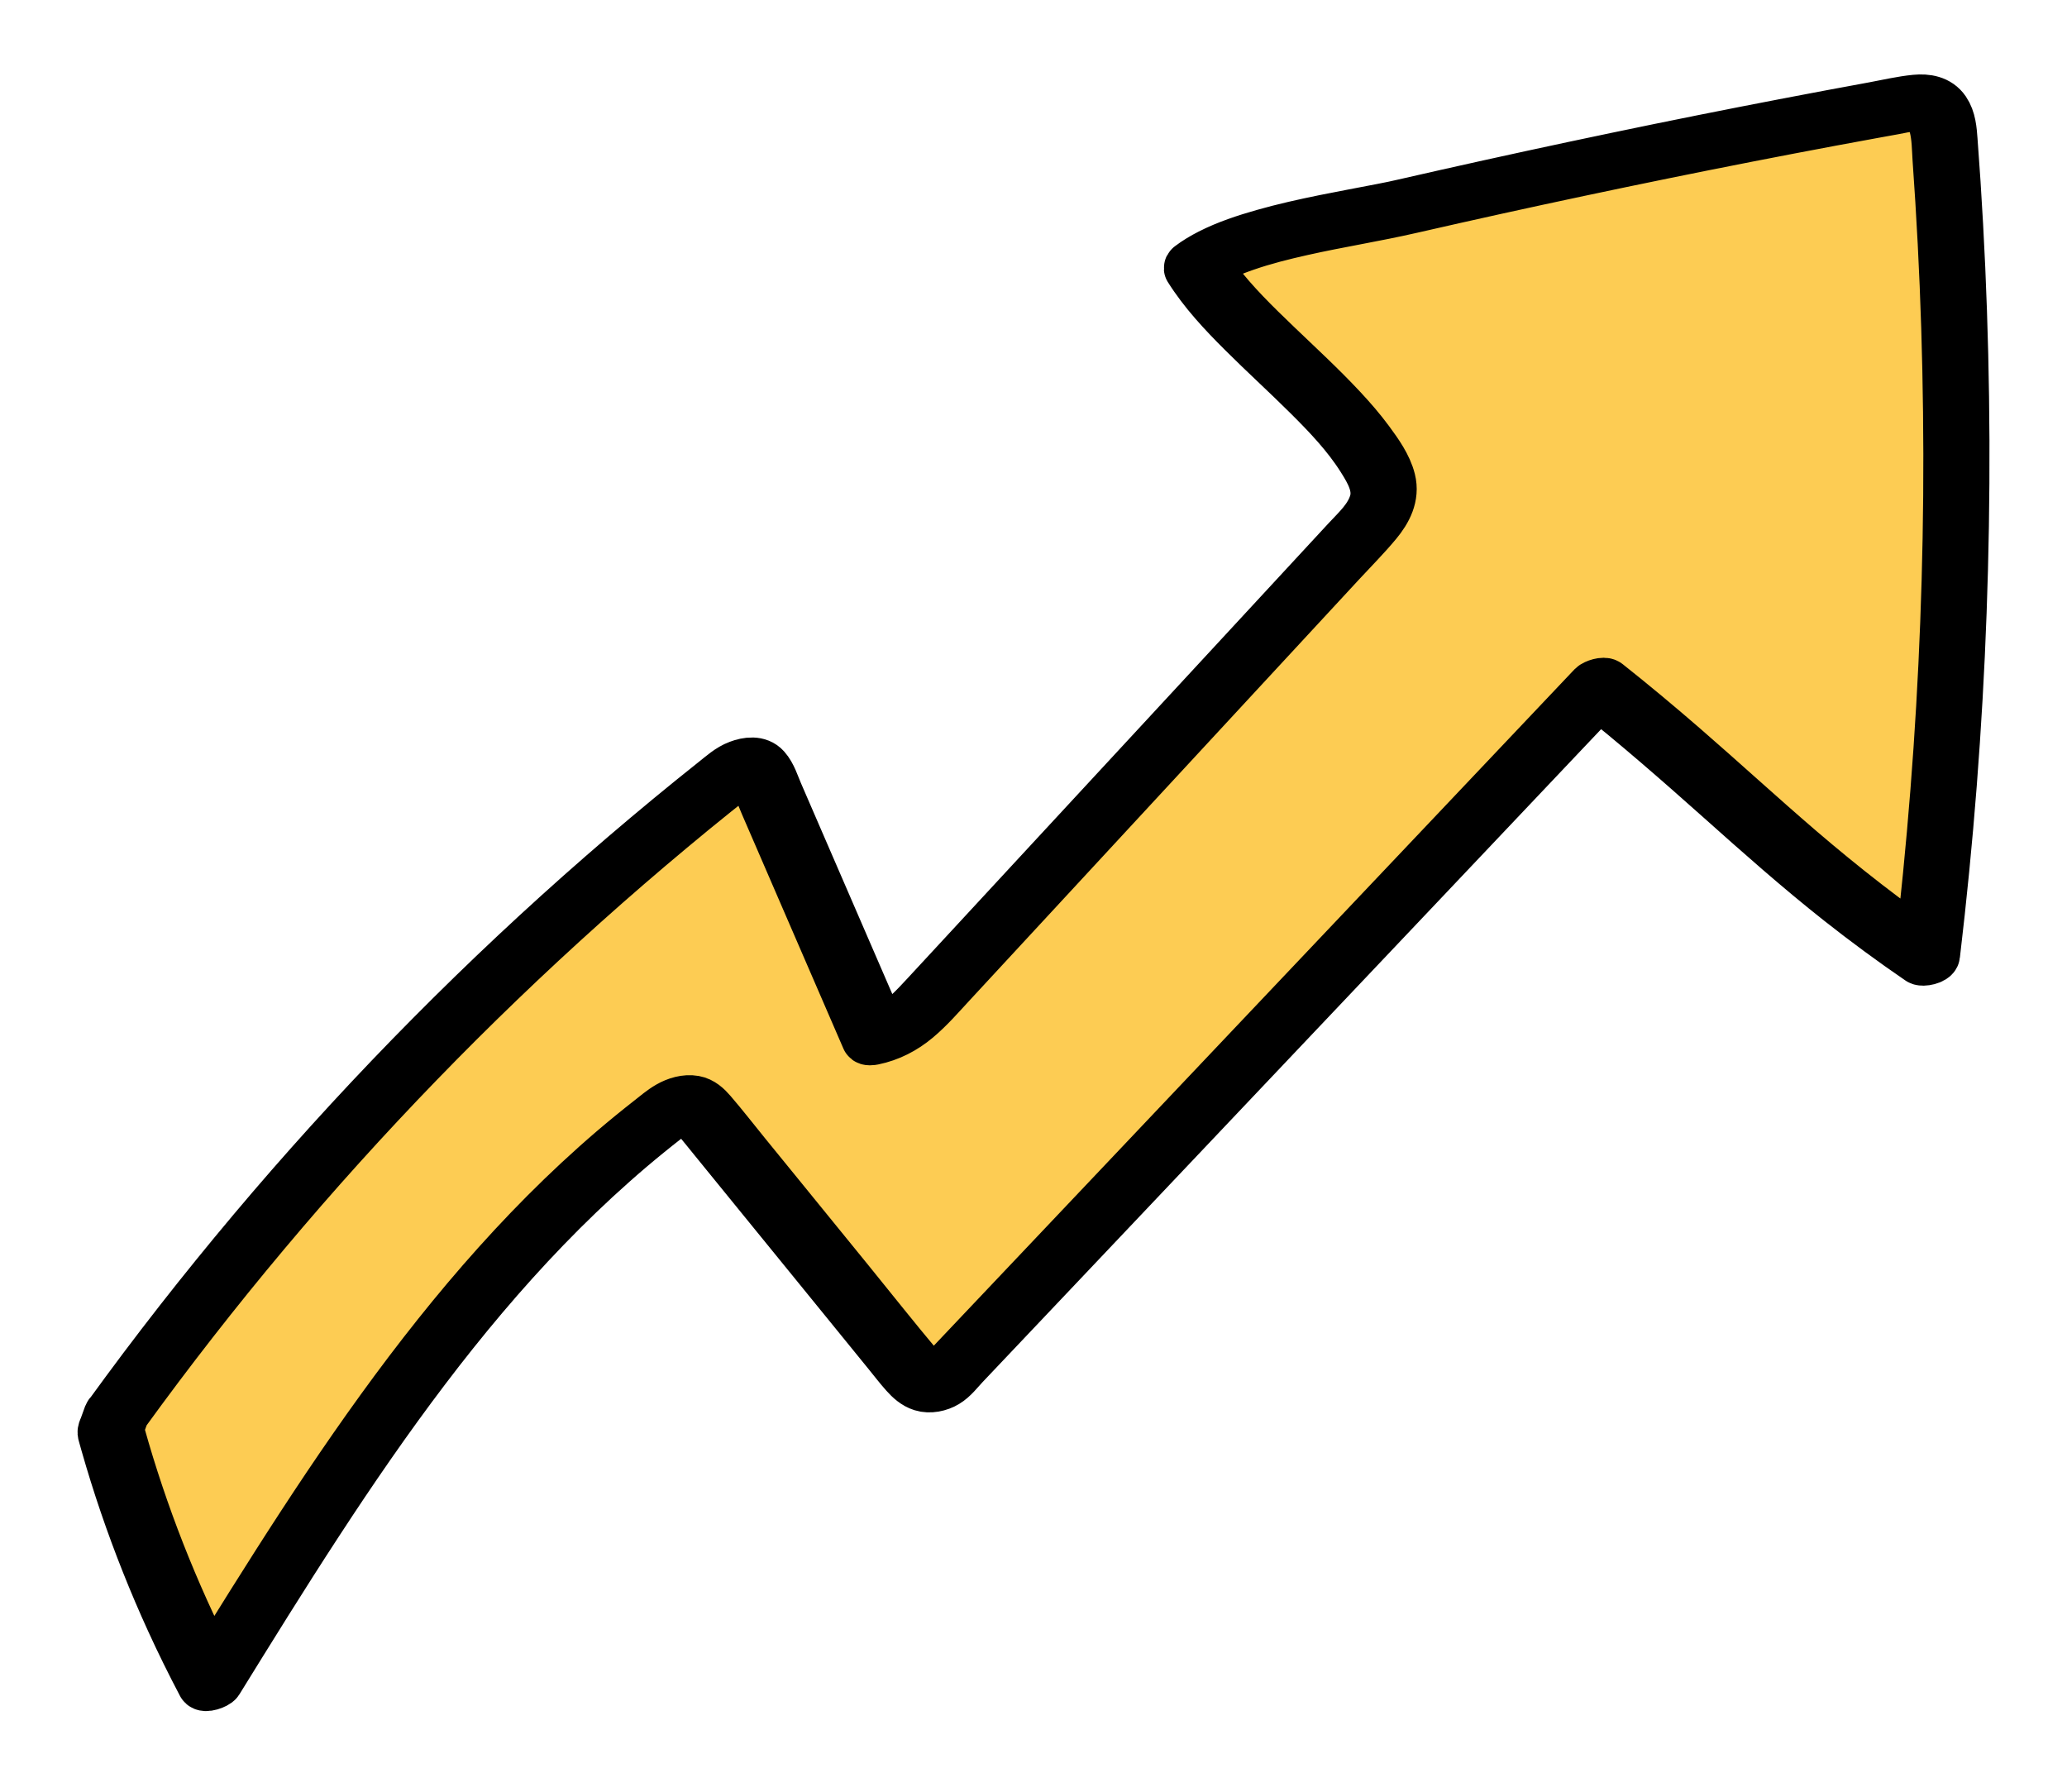
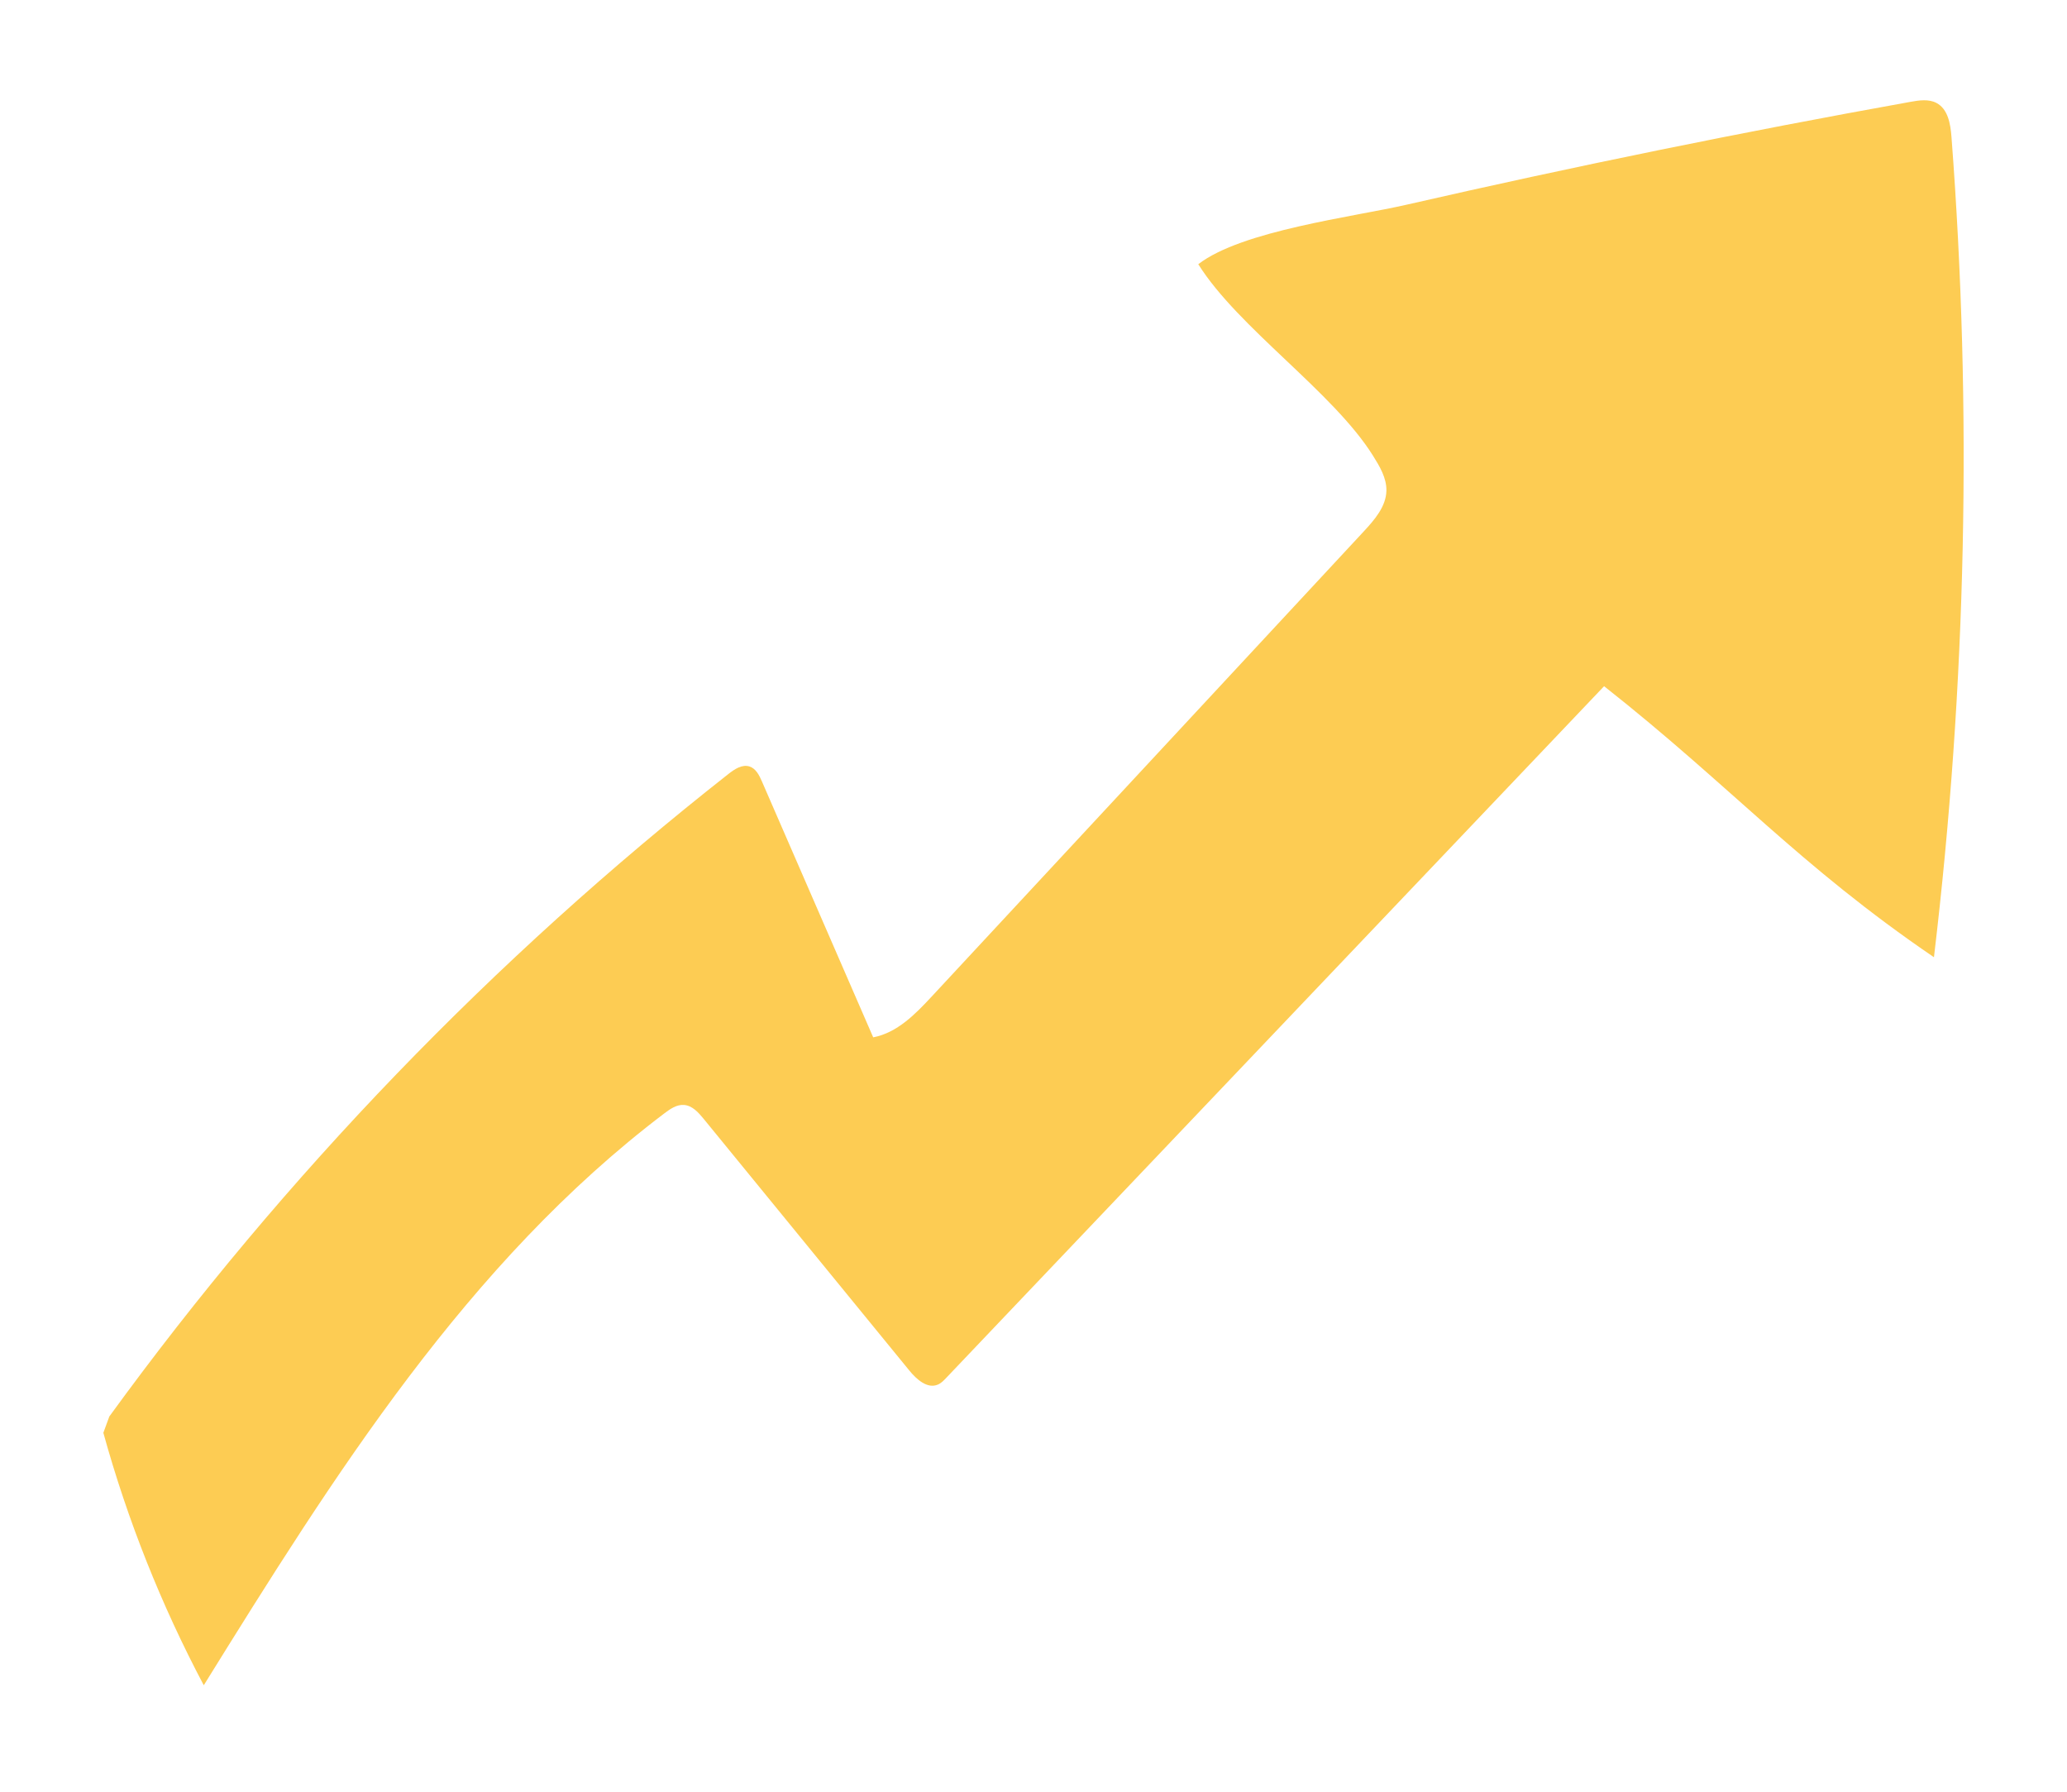
<svg xmlns="http://www.w3.org/2000/svg" width="60" height="52" viewBox="0 0 60 52" fill="none">
  <g id="Layer_1">
    <path id="Vector" d="M3.178 41.103C8.257 34.118 14.322 27.826 21.145 22.462C21.322 22.323 21.541 22.176 21.757 22.245C21.942 22.305 22.039 22.5 22.116 22.677C23.193 25.154 24.27 27.631 25.347 30.106C26.046 29.973 26.575 29.428 27.055 28.911C31.231 24.416 35.407 19.922 39.583 15.427C39.898 15.087 40.233 14.704 40.244 14.244C40.253 13.873 40.048 13.534 39.851 13.219C38.691 11.37 35.943 9.517 34.783 7.668C36.051 6.691 39.26 6.3 40.83 5.941C45.68 4.831 50.557 3.836 55.455 2.956C55.708 2.91 55.985 2.869 56.211 2.988C56.549 3.166 56.619 3.604 56.647 3.979C57.251 11.905 57.08 19.887 56.138 27.781C52.208 25.104 50.248 22.82 46.563 19.915C40.197 26.607 33.831 33.3 27.464 39.992C27.393 40.066 27.32 40.144 27.224 40.184C26.918 40.315 26.604 40.031 26.396 39.776C24.405 37.341 22.415 34.906 20.424 32.47C20.272 32.284 20.093 32.084 19.851 32.068C19.642 32.054 19.455 32.184 19.289 32.309C13.566 36.643 9.676 42.848 5.915 48.91C4.68 46.58 3.701 44.119 3 41.583L3.176 41.103H3.178Z" fill="#FDCC53" />
-     <path id="Vector_2" d="M3.594 41.001C4.894 39.207 6.258 37.459 7.684 35.761C9.112 34.059 10.602 32.409 12.15 30.812C13.697 29.215 15.278 27.697 16.923 26.222C17.755 25.476 18.601 24.746 19.459 24.03C19.883 23.676 20.31 23.326 20.741 22.98C20.956 22.807 21.173 22.635 21.39 22.464C21.442 22.422 21.496 22.381 21.552 22.346C21.569 22.336 21.593 22.327 21.608 22.315L21.624 22.308C21.571 22.314 21.567 22.318 21.613 22.32C21.659 22.348 21.706 22.355 21.749 22.392C21.799 22.434 21.837 22.485 21.87 22.541C22.016 22.785 22.11 23.068 22.223 23.329C22.343 23.606 22.463 23.883 22.583 24.16C22.831 24.734 23.08 25.308 23.328 25.882C23.823 27.023 24.318 28.164 24.811 29.306C24.931 29.583 25.051 29.86 25.171 30.137C25.191 30.185 25.308 30.165 25.343 30.158C25.815 30.062 26.231 29.845 26.597 29.539C26.96 29.235 27.272 28.873 27.592 28.527C28.348 27.71 29.104 26.893 29.86 26.076C31.367 24.447 32.875 22.819 34.382 21.189C35.889 19.56 37.397 17.932 38.904 16.303C39.254 15.925 39.621 15.557 39.95 15.161C40.24 14.812 40.458 14.399 40.342 13.938C40.24 13.53 39.967 13.151 39.72 12.815C39.48 12.49 39.215 12.183 38.938 11.887C38.333 11.238 37.678 10.637 37.038 10.023C36.418 9.428 35.796 8.823 35.278 8.138C35.165 7.988 35.057 7.834 34.957 7.675L34.937 7.714C35.296 7.439 35.728 7.263 36.154 7.116C36.687 6.932 37.236 6.794 37.786 6.671C38.844 6.433 39.917 6.266 40.974 6.023C42.587 5.654 44.204 5.297 45.823 4.954C47.448 4.609 49.074 4.278 50.704 3.959C51.519 3.799 52.335 3.644 53.151 3.491C53.555 3.415 53.959 3.34 54.365 3.267C54.57 3.229 54.777 3.192 54.983 3.155C55.16 3.123 55.342 3.075 55.523 3.074C56.273 3.071 56.229 4.096 56.265 4.6C56.324 5.415 56.373 6.231 56.416 7.047C56.501 8.68 56.552 10.314 56.571 11.948C56.591 13.583 56.577 15.218 56.53 16.852C56.484 18.486 56.405 20.12 56.293 21.751C56.181 23.381 56.036 25.011 55.86 26.636C55.817 27.032 55.771 27.428 55.725 27.823L56.136 27.698C54.78 26.769 53.485 25.757 52.239 24.689C51.091 23.704 49.978 22.679 48.834 21.688C48.114 21.064 47.382 20.453 46.636 19.862C46.557 19.8 46.307 19.881 46.244 19.946C44.772 21.5 43.3 23.054 41.828 24.608C40.355 26.162 38.903 27.695 37.44 29.238C35.968 30.792 34.496 32.346 33.023 33.9C31.561 35.444 30.099 36.987 28.636 38.53C28.268 38.919 27.9 39.307 27.532 39.696C27.444 39.788 27.358 39.882 27.269 39.973C27.24 40.003 27.192 40.033 27.169 40.068L27.144 40.087C27.163 40.087 27.181 40.083 27.198 40.076C27.198 40.076 27.147 40.064 27.134 40.059C26.936 40 26.774 39.826 26.645 39.674C25.961 38.86 25.302 38.025 24.631 37.2C23.96 36.376 23.293 35.556 22.624 34.734C22.291 34.326 21.959 33.919 21.627 33.51C21.294 33.102 20.977 32.69 20.635 32.294C20.507 32.145 20.355 32.002 20.153 31.966C19.906 31.922 19.638 32.005 19.425 32.127C19.229 32.239 19.052 32.392 18.875 32.531C18.697 32.67 18.519 32.813 18.343 32.956C17.642 33.528 16.968 34.132 16.318 34.76C15.029 36.007 13.837 37.349 12.721 38.748C11.59 40.165 10.537 41.639 9.526 43.142C8.514 44.65 7.546 46.186 6.589 47.727C6.356 48.102 6.124 48.478 5.892 48.853L6.312 48.763C5.188 46.631 4.276 44.391 3.596 42.083C3.547 41.916 3.499 41.747 3.452 41.579C3.441 41.541 3.417 41.501 3.422 41.465C3.425 41.441 3.44 41.414 3.449 41.391C3.496 41.261 3.544 41.132 3.591 41.002C3.616 40.933 3.451 40.958 3.423 40.962C3.362 40.973 3.201 41.002 3.174 41.074C3.133 41.186 3.093 41.298 3.052 41.41C3.036 41.454 3.009 41.503 3.002 41.549C2.996 41.584 3.009 41.614 3.018 41.65C3.042 41.733 3.066 41.818 3.089 41.902C3.257 42.49 3.439 43.073 3.637 43.653C4.028 44.797 4.476 45.923 4.98 47.025C5.265 47.649 5.569 48.264 5.889 48.872C5.942 48.971 6.266 48.852 6.31 48.782C7.263 47.24 8.218 45.698 9.21 44.18C10.2 42.662 11.229 41.166 12.326 39.721C13.413 38.289 14.569 36.906 15.821 35.61C16.448 34.961 17.099 34.334 17.775 33.735C18.109 33.438 18.45 33.149 18.796 32.868C18.972 32.724 19.15 32.584 19.329 32.444C19.417 32.377 19.503 32.307 19.593 32.242C19.633 32.212 19.673 32.183 19.716 32.157C19.737 32.144 19.759 32.131 19.782 32.121C19.799 32.114 19.793 32.114 19.765 32.121C19.779 32.12 19.792 32.121 19.805 32.124C20.008 32.171 20.149 32.329 20.277 32.483C20.441 32.68 20.6 32.88 20.762 33.078C21.099 33.492 21.436 33.906 21.772 34.319C22.446 35.146 23.119 35.974 23.793 36.801C24.467 37.628 25.122 38.434 25.786 39.25C25.953 39.454 26.113 39.666 26.289 39.862C26.42 40.01 26.575 40.151 26.768 40.211C26.988 40.28 27.259 40.222 27.451 40.106C27.655 39.984 27.812 39.772 27.972 39.602C29.435 38.058 30.896 36.515 32.359 34.972C33.826 33.423 35.294 31.874 36.761 30.326C38.228 28.778 39.696 27.229 41.163 25.681C42.626 24.137 44.088 22.594 45.55 21.05C45.908 20.672 46.266 20.294 46.624 19.917L46.233 20.002C47.513 21.015 48.739 22.088 49.957 23.174C51.087 24.182 52.221 25.189 53.411 26.129C54.165 26.724 54.94 27.295 55.734 27.838C55.812 27.892 56.133 27.821 56.145 27.714C56.341 26.062 56.504 24.406 56.633 22.748C56.761 21.089 56.857 19.428 56.917 17.766C56.978 16.105 57.005 14.441 56.999 12.778C56.992 11.115 56.952 9.452 56.878 7.791C56.841 6.96 56.795 6.13 56.741 5.3C56.714 4.888 56.685 4.477 56.654 4.066C56.633 3.78 56.61 3.464 56.443 3.22C56.251 2.94 55.925 2.887 55.604 2.918C55.201 2.957 54.799 3.053 54.401 3.126C53.57 3.278 52.739 3.434 51.909 3.593C50.25 3.911 48.594 4.242 46.94 4.588C45.287 4.933 43.626 5.293 41.974 5.665C41.558 5.758 41.143 5.854 40.728 5.948C40.606 5.976 40.559 5.986 40.447 6.01C40.335 6.033 40.213 6.057 40.097 6.08C39.55 6.187 39.001 6.286 38.456 6.397C37.862 6.518 37.269 6.649 36.687 6.815C36.156 6.966 35.625 7.14 35.133 7.39C34.93 7.494 34.735 7.609 34.554 7.747C34.54 7.757 34.533 7.77 34.534 7.786C34.962 8.467 35.521 9.061 36.09 9.628C36.71 10.247 37.361 10.837 37.983 11.456C38.556 12.025 39.124 12.619 39.555 13.304C39.796 13.685 40.05 14.121 39.914 14.585C39.778 15.05 39.418 15.369 39.111 15.7C37.629 17.302 36.146 18.904 34.664 20.507C33.186 22.104 31.709 23.7 30.23 25.297C29.489 26.098 28.748 26.9 28.006 27.701C27.633 28.104 27.26 28.507 26.887 28.91C26.593 29.226 26.293 29.552 25.926 29.787C25.772 29.885 25.605 29.973 25.424 30.01L25.596 30.031C24.584 27.696 23.573 25.36 22.561 23.025C22.458 22.789 22.377 22.504 22.202 22.308C22.009 22.093 21.692 22.138 21.447 22.231C21.181 22.33 20.968 22.528 20.75 22.7C20.532 22.873 20.308 23.053 20.088 23.231C19.209 23.944 18.343 24.671 17.492 25.414C15.778 26.908 14.12 28.464 12.521 30.077C10.922 31.689 9.382 33.359 7.905 35.082C6.429 36.806 5.019 38.574 3.676 40.394C3.509 40.621 3.342 40.848 3.177 41.076C3.133 41.138 3.33 41.118 3.345 41.116C3.426 41.102 3.543 41.075 3.594 41.005L3.594 41.001Z" fill="black" stroke="black" stroke-width="1.5" stroke-linejoin="round" />
  </g>
</svg>